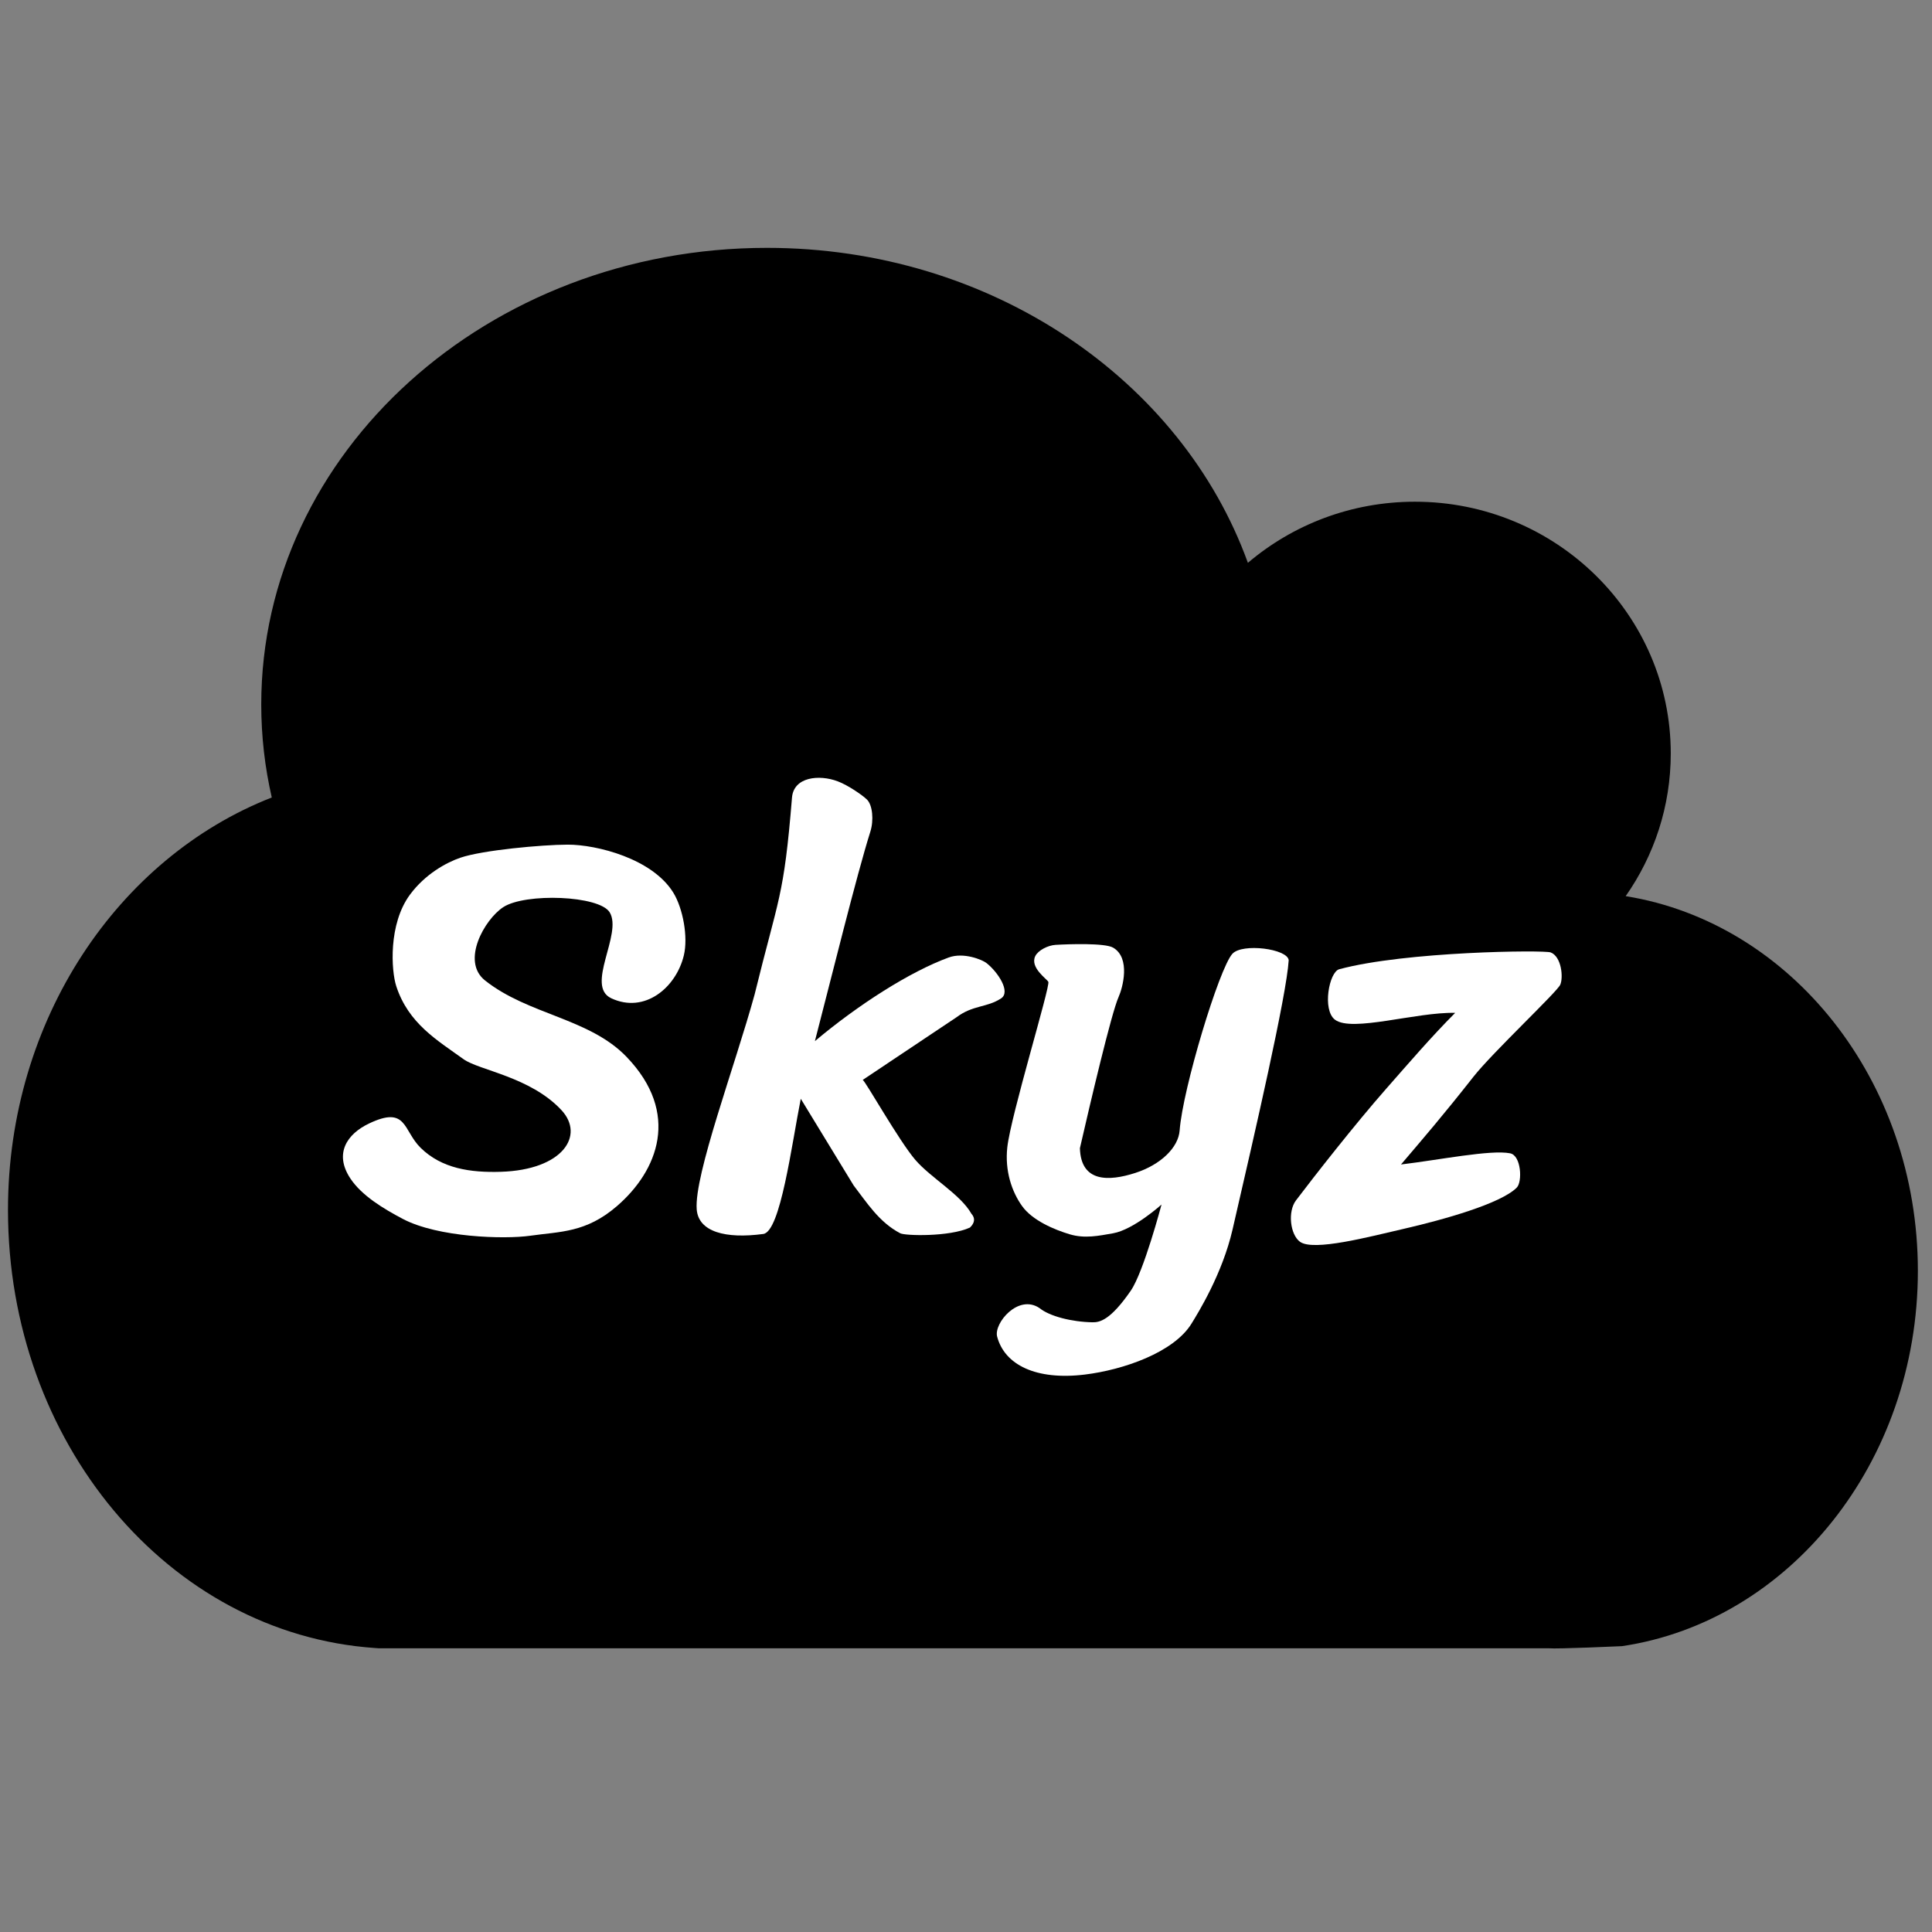
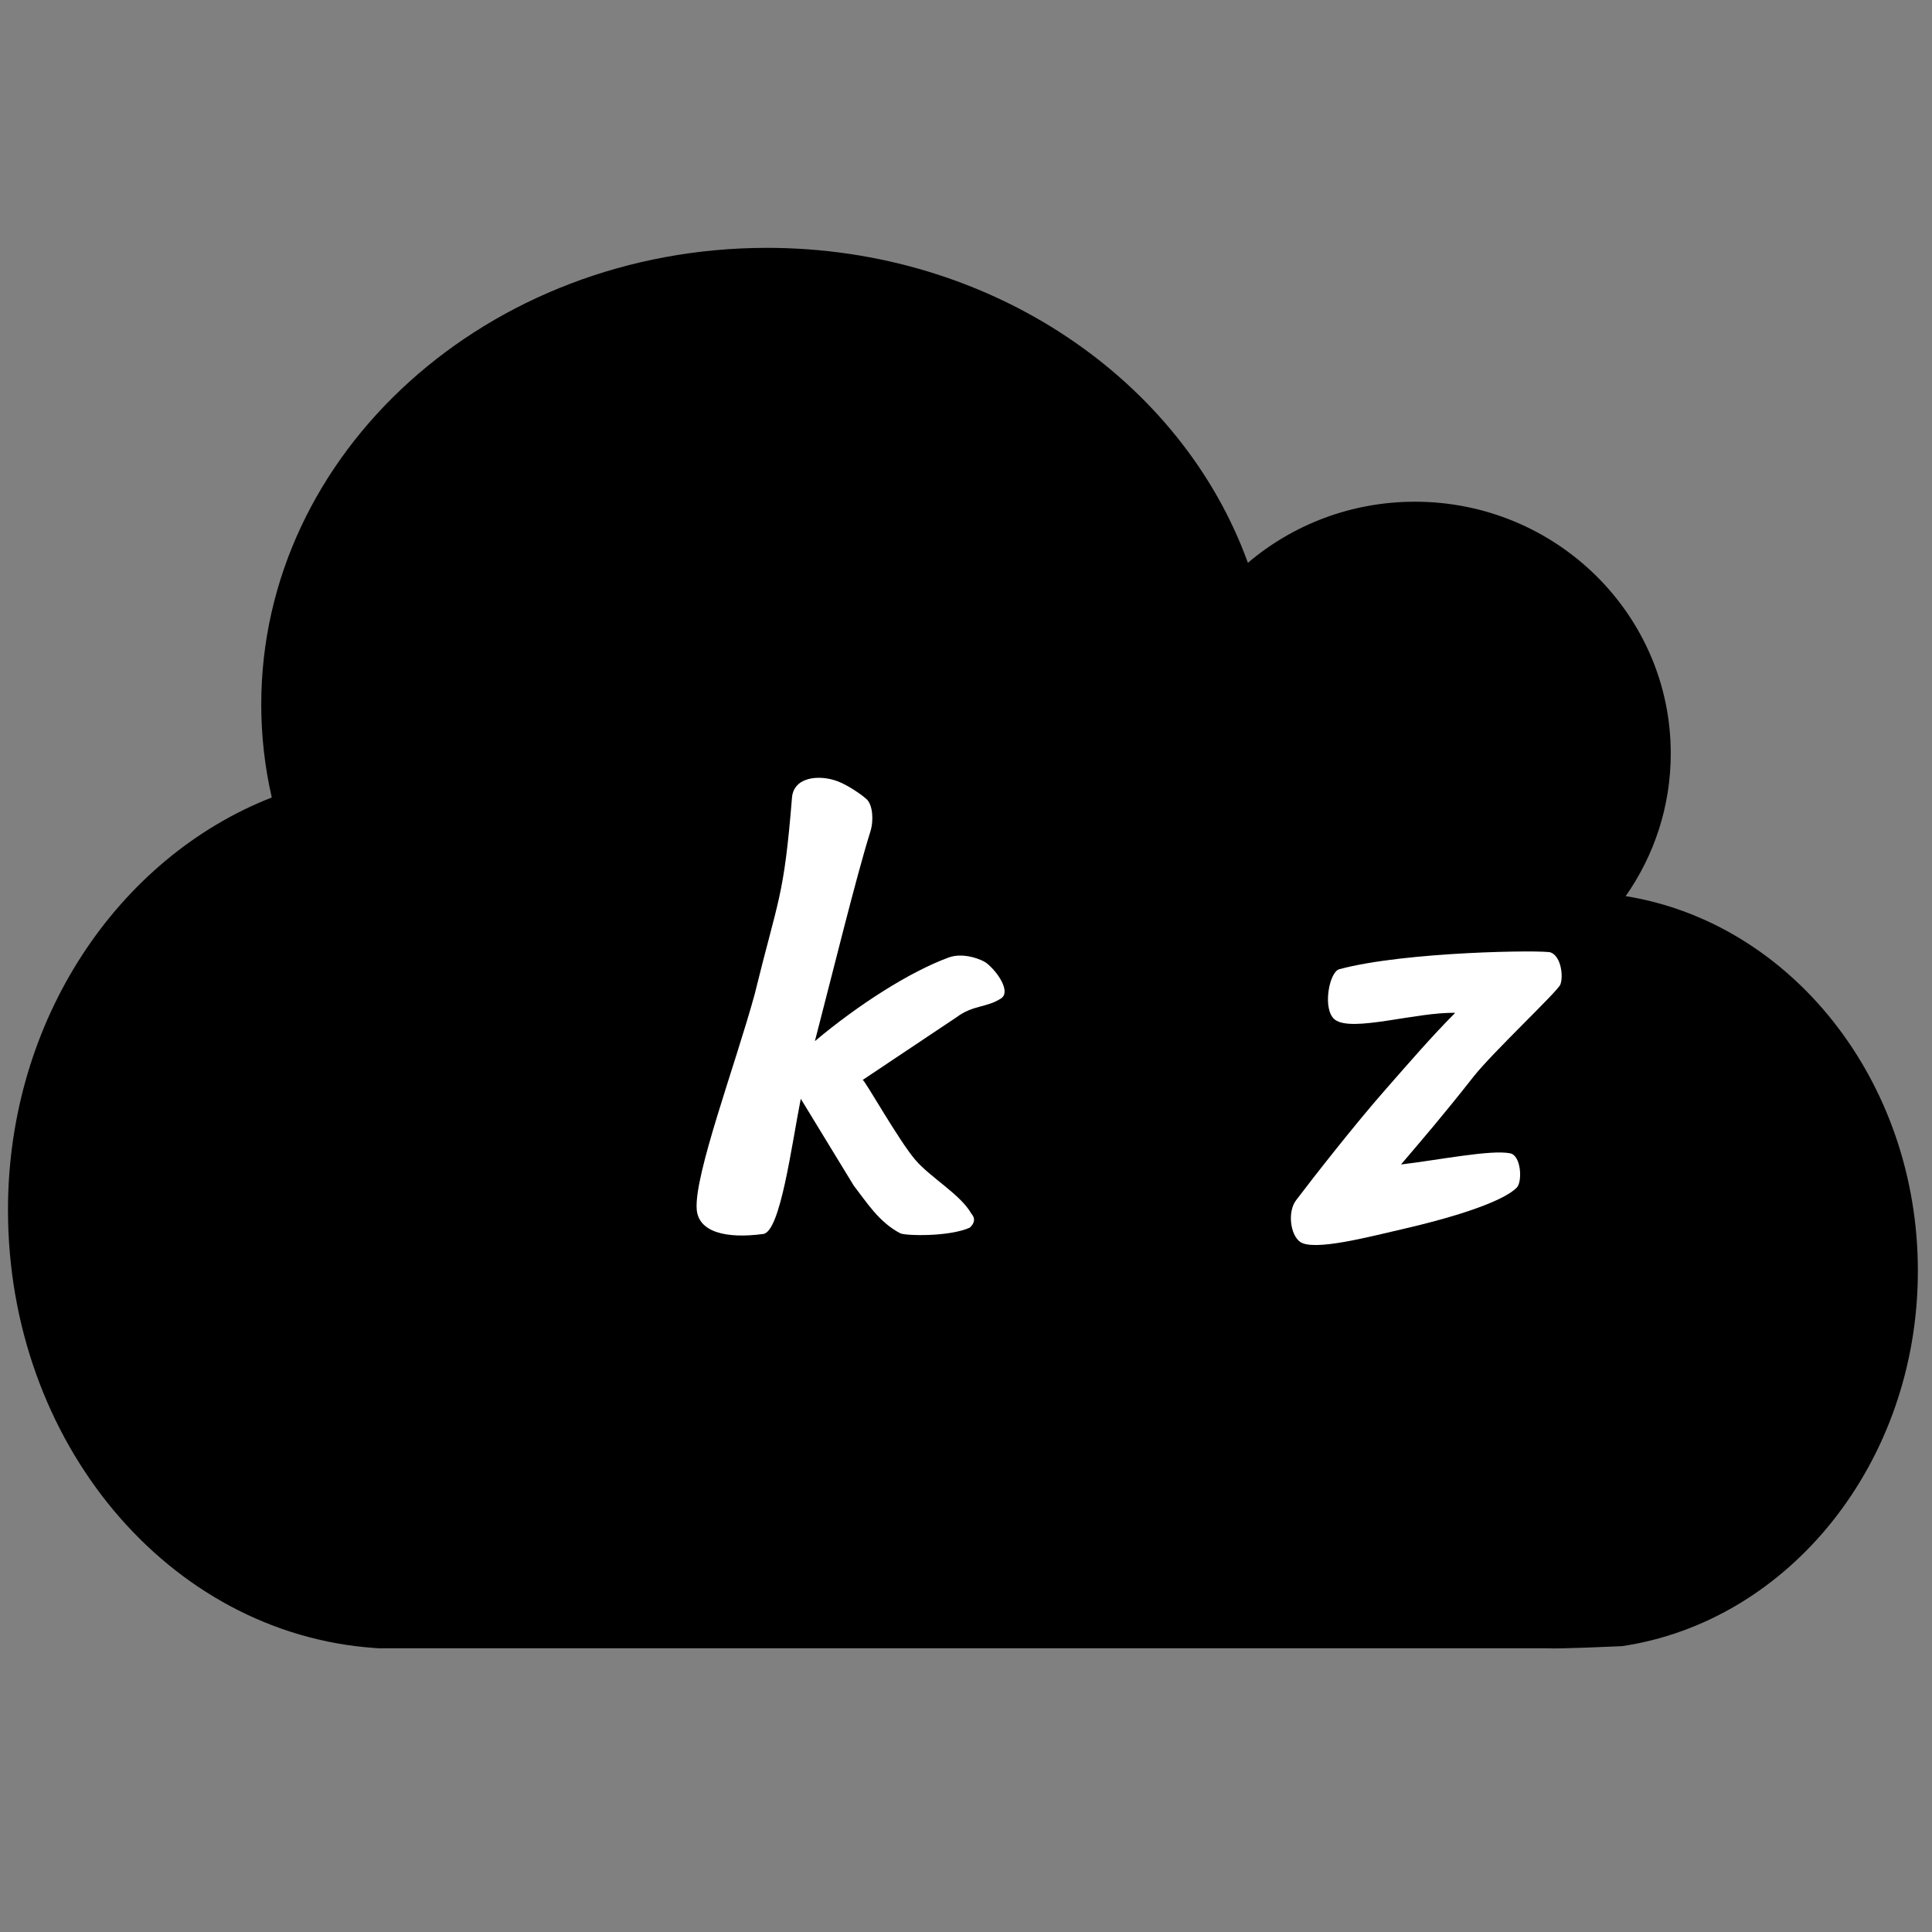
<svg xmlns="http://www.w3.org/2000/svg" width="100%" height="100%" viewBox="0 0 512 512" xml:space="preserve" style="fill-rule:evenodd;clip-rule:evenodd;stroke-linejoin:round;stroke-miterlimit:2;">
  <rect x="0" y="0" width="512" height="512" fill="#808080" stroke="none" />
  <g>
    <g transform="matrix(1,0,0,1,-0.192,0.001)">
      <g id="Wolk">
        <path d="M99.548,436.74C44.727,432.94 2.307,382.148 2.307,320.637C2.307,270.223 31.501,227.283 72.215,211.338C70.387,203.377 69.426,195.131 69.426,186.684C69.426,119.902 129.482,65.684 203.453,65.684C262.916,65.684 313.386,100.72 330.897,149.154C342.778,139.063 358.251,132.958 375.161,132.958C412.581,132.958 442.961,162.852 442.961,199.673C442.961,213.707 438.548,226.735 431.013,237.485C474.782,244.529 508.447,286.337 508.447,336.791C508.447,387.62 474.279,429.674 430.034,436.248C430.034,436.248 412.972,437.03 410.54,436.812L100.589,436.812L99.548,436.74Z" />
      </g>
    </g>
    <g id="Tekst">
      <g id="S" transform="matrix(1,0,0,1,0.553,0.138)">
-         <path d="M97.204,297.621C107.342,292.774 106.198,299.402 110.903,304.032C116.526,309.563 124.142,310.644 132.142,310.403C148.609,309.906 154.488,300.773 148.236,294.055C140.007,285.211 126.366,283.5 122.295,280.561C115.336,275.537 107.702,271.139 104.462,261.217C103.118,257.1 102.332,244.764 108.086,236.963C112.099,231.522 117.721,228.437 121.485,227.155C127.32,225.168 143.03,223.719 149.892,223.701C157.543,223.682 172.394,227.398 177.929,236.503C180.399,240.567 181.862,248.134 180.668,253.074C178.611,261.592 170.291,268.57 161.431,264.41C154.478,261.145 164.474,247.38 161.032,241.657C158.32,237.147 138.655,236.454 132.821,240.262C127.851,243.508 121.567,254.591 127.98,259.688C139.45,268.807 155.599,269.659 165.48,279.931C179.854,294.875 173.804,310.115 162.94,319.494C154.73,326.582 147.925,326.211 139.952,327.345C133.012,328.331 115.501,327.773 106.243,322.91C100.996,320.155 95.29,316.681 92.305,312.183C87.901,305.545 91.441,300.375 97.204,297.621Z" style="fill:white;" />
-       </g>
+         </g>
      <path id="k" d="M222.001,207.055C217.089,205.204 210.334,205.864 209.886,211.373C207.722,238 206.337,237.635 199.977,263.558C194.768,282.526 183.933,311.348 184.635,320.495C185.094,326.472 192.308,328.355 202.276,327.014C206.827,326.401 209.789,303.412 212.215,291.187L226.23,314.166C229.661,318.604 232.939,323.894 238.579,326.834C239.864,327.504 251.578,327.821 257.046,325.318C258.403,324.004 258.45,322.777 257.412,321.62C254.534,316.53 246.68,312.144 242.596,307.408C238.272,302.396 229.268,286.382 228.633,286.187L253.479,269.587C257.876,266.286 261.52,267.079 265.317,264.571C267.907,262.86 264.472,257.599 261.399,255.197C260.281,254.323 255.363,252.305 251.437,253.736C241.182,257.474 227.396,266.284 215.956,275.911C220.236,259.455 227.005,231.952 230.645,220.415C231.614,217.343 231.236,213.325 229.741,211.878C228.507,210.685 224.731,208.084 222.001,207.055Z" style="fill:white;" />
-       <path id="y" d="M279.742,250.398C277.694,250.52 275.113,251.845 274.359,253.379C272.872,256.404 277.452,259.45 277.818,260.194C278.385,261.344 267.877,295.589 266.945,304.054C266.264,310.241 268.114,315.787 270.87,319.627C273.626,323.468 279.464,325.897 283.479,327.098C287.494,328.3 291.189,327.495 294.96,326.837C300.436,325.882 307.815,319.216 307.815,319.216C307.815,319.216 303.09,337.079 299.665,342.05C294.277,349.871 291.432,350.452 289.547,350.421C284.051,350.331 278.148,348.83 275.503,346.67C269.845,342.819 263.33,350.706 264.25,354.202C266.22,361.688 274.55,365.85 287.491,364.273C297.667,363.033 311.078,358.421 315.781,350.742C317.515,347.911 323.917,337.634 326.638,325.838C332.616,299.923 340.956,263.76 341.519,254.461C341.209,251.428 329.222,249.882 326.594,252.765C323.086,256.612 313.418,288.602 312.618,299.586C312.289,304.102 307.614,308.66 300.883,310.834C293.799,313.121 286.439,313.359 286.189,304.278C288.834,292.735 294.535,268.427 296.439,264.209C297.502,261.856 299.706,253.885 294.984,251.134C292.817,249.871 283.252,250.189 279.742,250.398Z" style="fill:white;" />
      <path d="M354.916,256.855C352.212,257.583 350.366,267.632 353.773,270.226C358.254,273.637 375.308,268.172 385.64,268.419C379.341,274.732 373.425,281.63 367.421,288.451C359.065,297.944 348.262,311.762 343.457,318.103C341.189,321.095 341.92,327.159 344.485,329.067C348.03,331.703 362.884,327.752 372.008,325.653C382.564,323.226 397.75,318.973 401.963,314.72C403.472,313.197 403.163,306.231 400.204,305.641C395.09,304.621 381.433,307.387 371.28,308.6C377.093,301.767 382.445,295.577 390.458,285.374C395.477,278.984 412.688,262.842 413.494,260.941C414.337,258.954 413.792,253.49 410.942,252.4C409.213,251.738 372.552,252.107 354.916,256.855Z" style="fill:white;" />
    </g>
  </g>
</svg>